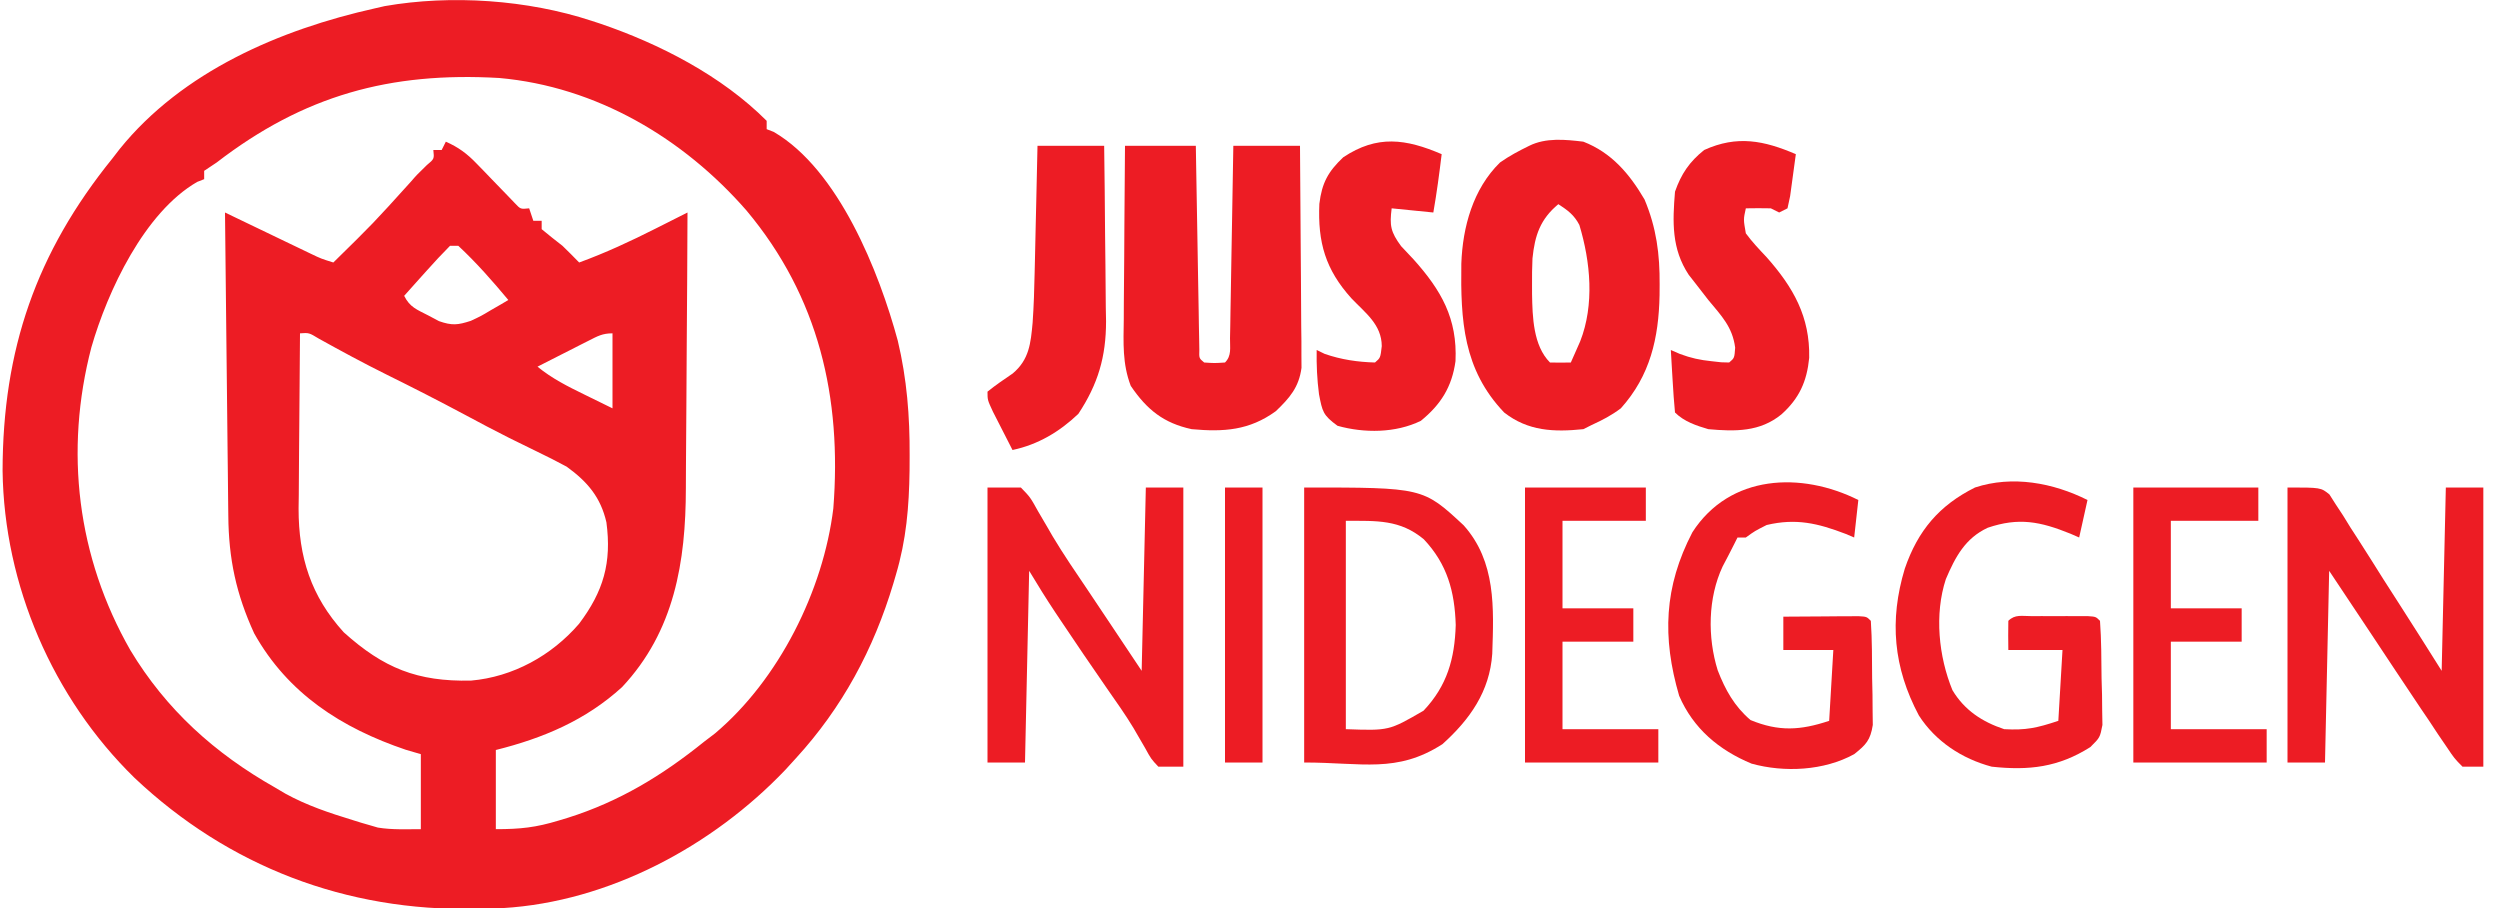
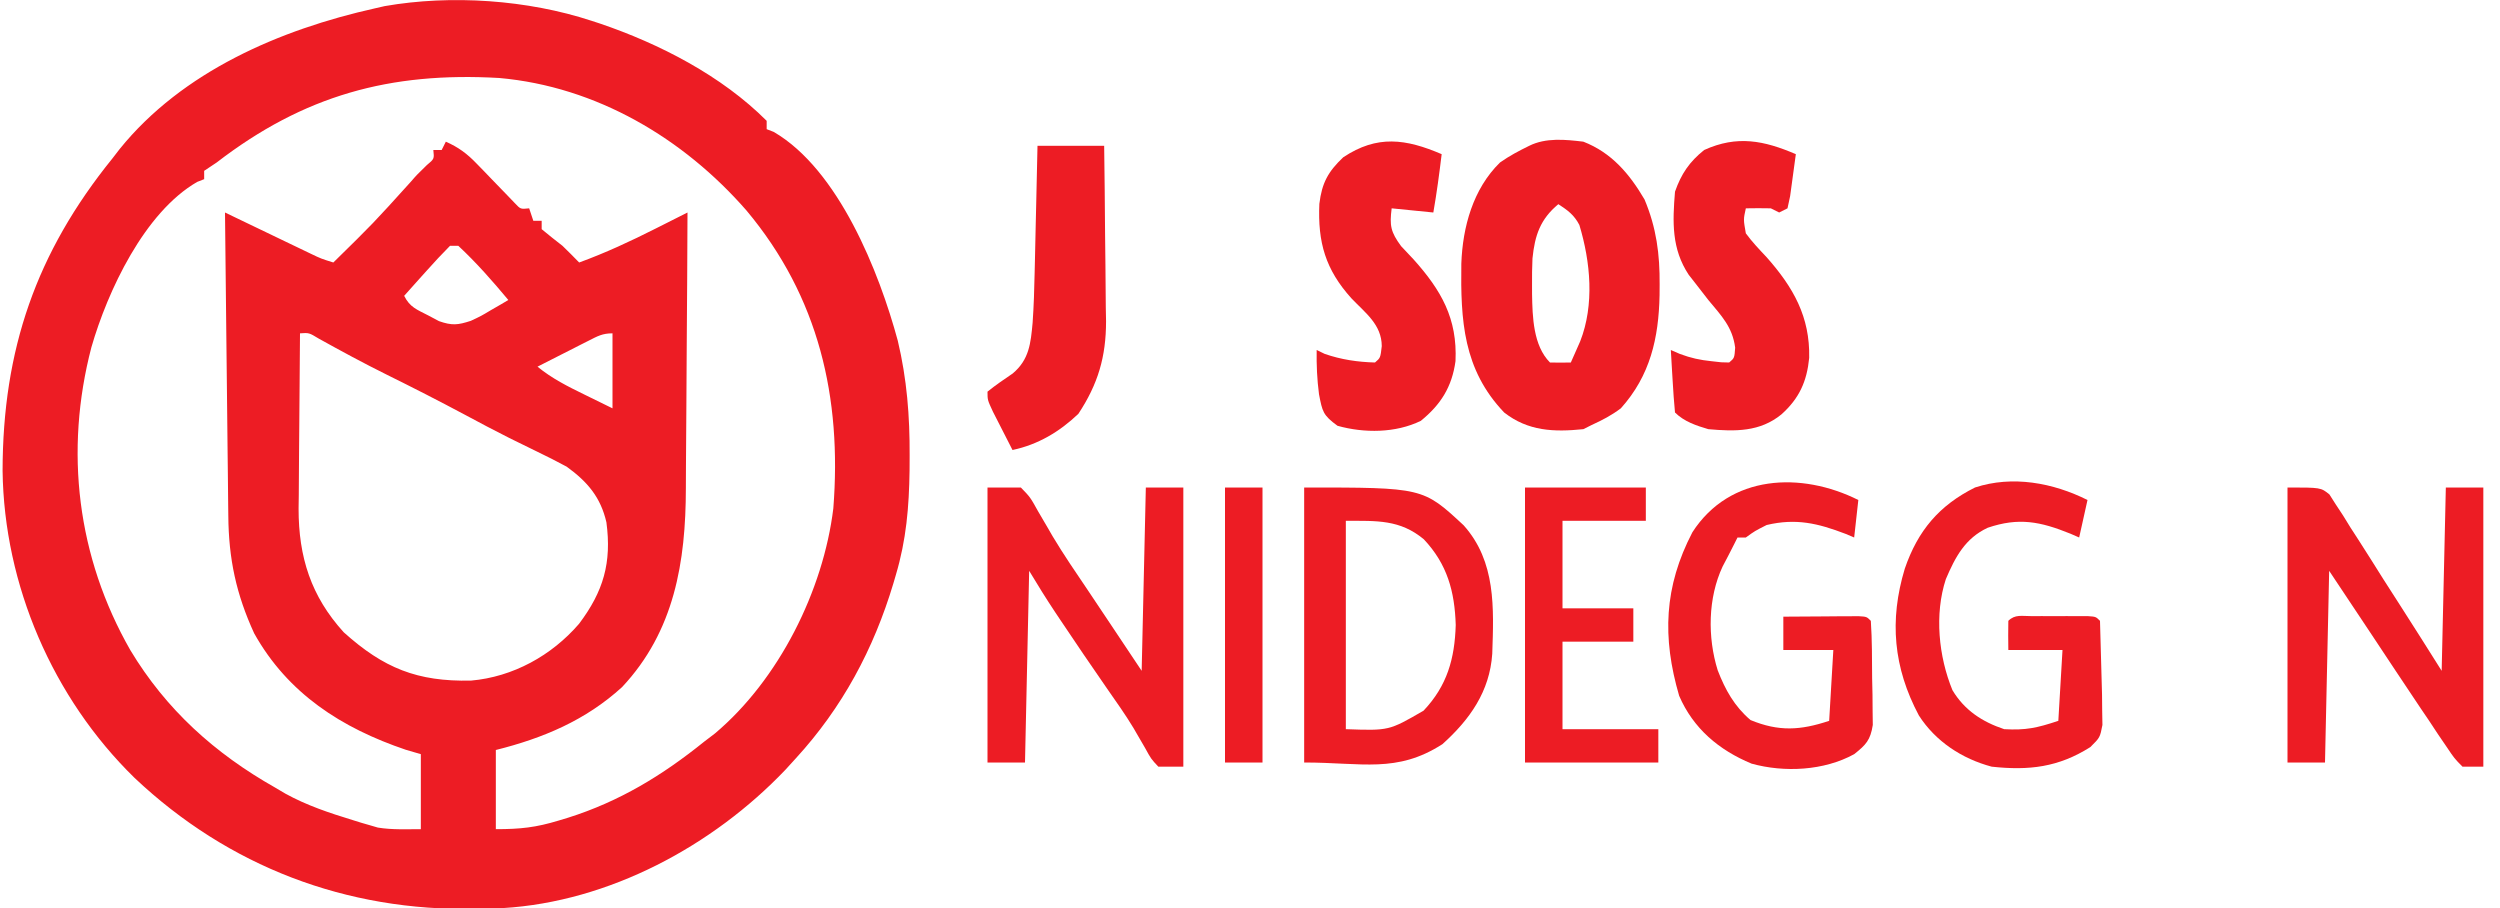
<svg xmlns="http://www.w3.org/2000/svg" version="1.1" width="600" height="218">
  <path d="M0 0 C0.64 0.209 1.28 0.418 1.939 0.633 C16.307 5.511 31.202 13.179 42 24 C42 24.66 42 25.32 42 26 C42.561 26.218 43.121 26.436 43.699 26.66 C59.258 35.72 69.01 60.284 73.464 76.755 C75.656 85.936 76.36 94.891 76.312 104.312 C76.307 105.5 76.301 106.688 76.295 107.912 C76.175 116.648 75.51 124.586 73 133 C72.807 133.661 72.613 134.322 72.414 135.002 C67.683 150.782 60.167 164.818 49 177 C48.169 177.913 47.337 178.825 46.48 179.766 C29.056 198.032 4.19 211.431 -21.367 212.945 C-22.236 212.963 -23.105 212.981 -24 213 C-25.281 213.039 -26.563 213.077 -27.883 213.117 C-58.858 213.758 -87.172 202.976 -109.721 181.681 C-129.343 162.505 -141.027 135.406 -141.38 107.991 C-141.336 78.954 -133.366 55.684 -115 33 C-114.437 32.269 -113.873 31.538 -113.293 30.785 C-98.231 12.138 -74.745 2.082 -52 -3 C-51.229 -3.177 -50.459 -3.353 -49.665 -3.535 C-33.711 -6.32 -15.391 -5.057 0 0 Z M-90 34 C-90.99 34.66 -91.98 35.32 -93 36 C-93 36.66 -93 37.32 -93 38 C-93.554 38.218 -94.109 38.436 -94.68 38.66 C-107.354 45.979 -116.177 64.863 -120.061 78.331 C-126.57 103.232 -123.494 128.69 -110.72 151.035 C-102.111 165.341 -90.44 175.826 -76 184 C-75.174 184.489 -74.347 184.977 -73.496 185.48 C-68.358 188.306 -62.961 190.103 -57.375 191.812 C-56.67 192.032 -55.965 192.251 -55.239 192.478 C-54.549 192.677 -53.859 192.877 -53.148 193.082 C-52.238 193.349 -52.238 193.349 -51.31 193.62 C-47.917 194.178 -44.439 194 -41 194 C-41 188.06 -41 182.12 -41 176 C-42.196 175.649 -43.392 175.299 -44.625 174.938 C-60.012 169.728 -72.919 161.456 -81 147 C-85.323 137.579 -87.124 129.125 -87.205 118.77 C-87.215 117.979 -87.225 117.188 -87.235 116.373 C-87.267 113.781 -87.292 111.189 -87.316 108.598 C-87.337 106.792 -87.358 104.986 -87.379 103.18 C-87.434 98.443 -87.484 93.707 -87.532 88.971 C-87.583 84.131 -87.638 79.291 -87.693 74.451 C-87.801 64.967 -87.902 55.484 -88 46 C-86.978 46.492 -86.978 46.492 -85.936 46.994 C-82.854 48.477 -79.771 49.957 -76.688 51.438 C-75.616 51.954 -74.544 52.47 -73.439 53.002 C-72.411 53.495 -71.383 53.988 -70.324 54.496 C-69.376 54.952 -68.428 55.407 -67.452 55.877 C-64.947 57.077 -64.947 57.077 -62 58 C-52.39 48.568 -52.39 48.568 -43.367 38.582 C-42 37 -42 37 -39.562 34.625 C-37.769 33.135 -37.769 33.135 -38 31 C-37.34 31 -36.68 31 -36 31 C-35.67 30.34 -35.34 29.68 -35 29 C-31.958 30.354 -29.918 31.861 -27.617 34.258 C-27.007 34.883 -26.398 35.508 -25.77 36.152 C-24.832 37.129 -24.832 37.129 -23.875 38.125 C-22.627 39.424 -21.375 40.718 -20.117 42.008 C-19.567 42.582 -19.016 43.155 -18.449 43.747 C-17.067 45.218 -17.067 45.218 -15 45 C-14.505 46.485 -14.505 46.485 -14 48 C-13.34 48 -12.68 48 -12 48 C-12 48.66 -12 49.32 -12 50 C-10.36 51.366 -8.689 52.695 -7 54 C-5.649 55.315 -4.309 56.643 -3 58 C3.338 55.684 9.361 52.886 15.375 49.844 C16.479 49.288 16.479 49.288 17.605 48.722 C19.405 47.816 21.202 46.908 23 46 C22.962 56.58 22.902 67.16 22.816 77.74 C22.777 82.654 22.745 87.568 22.729 92.482 C22.714 97.235 22.679 101.988 22.632 106.741 C22.617 108.543 22.609 110.346 22.608 112.149 C22.591 129.812 19.869 146.502 7.301 159.898 C-1.438 167.88 -11.686 172.171 -23 175 C-23 181.27 -23 187.54 -23 194 C-17.063 194 -13.376 193.588 -7.938 191.938 C-7.198 191.714 -6.458 191.491 -5.697 191.261 C6.678 187.356 16.936 181.115 27 173 C27.847 172.355 28.694 171.711 29.566 171.047 C44.905 158.145 55.59 136.745 58 117 C60.065 90.436 54.529 66.276 37.172 45.539 C21.988 28.137 1.099 15.788 -22.173 13.718 C-48.413 12.204 -69.092 17.903 -90 34 Z M-34 54 C-35.945 55.962 -37.794 57.936 -39.625 60 C-40.141 60.572 -40.656 61.145 -41.188 61.734 C-42.463 63.152 -43.732 64.575 -45 66 C-43.627 68.745 -41.958 69.289 -39.25 70.688 C-38.389 71.145 -37.528 71.603 -36.641 72.074 C-33.514 73.17 -32.125 73.017 -29 72 C-26.528 70.839 -26.528 70.839 -24.188 69.438 C-23.397 68.982 -22.607 68.527 -21.793 68.059 C-21.201 67.709 -20.61 67.36 -20 67 C-23.8 62.445 -27.657 58.047 -32 54 C-32.66 54 -33.32 54 -34 54 Z M-70 75 C-70.076 82.08 -70.129 89.16 -70.165 96.24 C-70.18 98.646 -70.2 101.051 -70.226 103.456 C-70.263 106.927 -70.28 110.397 -70.293 113.867 C-70.308 114.931 -70.324 115.995 -70.34 117.091 C-70.342 128.704 -67.363 138.1 -59.5 146.75 C-49.945 155.35 -41.853 158.62 -28.965 158.344 C-18.892 157.47 -9.596 152.333 -3.027 144.711 C2.837 136.932 4.83 130.026 3.539 120.359 C2.161 114.33 -1.031 110.595 -6 107 C-8.404 105.707 -10.791 104.488 -13.25 103.312 C-14.683 102.612 -16.115 101.911 -17.547 101.207 C-18.282 100.846 -19.018 100.484 -19.775 100.112 C-23.386 98.307 -26.942 96.404 -30.5 94.5 C-36.694 91.193 -42.936 88.006 -49.231 84.896 C-54.745 82.161 -60.144 79.24 -65.523 76.25 C-67.835 74.85 -67.835 74.85 -70 75 Z M-0.695 76.75 C-1.768 77.291 -1.768 77.291 -2.863 77.844 C-3.983 78.416 -3.983 78.416 -5.125 79 C-5.879 79.382 -6.633 79.763 -7.41 80.156 C-9.275 81.101 -11.138 82.05 -13 83 C-9.549 85.832 -5.739 87.745 -1.75 89.688 C0.477 90.781 2.705 91.874 5 93 C5 87.06 5 81.12 5 75 C2.599 75 1.439 75.666 -0.695 76.75 Z " fill="#ED1C24" transform="translate(142,5)" />
  <path d="M0 0 C6.789 2.643 11.072 7.716 14.688 13.875 C17.548 20.687 18.364 27.003 18.312 34.312 C18.304 35.564 18.304 35.564 18.295 36.841 C18.093 47.139 16.058 56.141 9 64 C6.711 65.722 4.627 66.787 2 68 C1.01 68.495 1.01 68.495 0 69 C-7.051 69.724 -13.272 69.484 -19 65 C-28.869 54.66 -29.463 42.858 -29.281 29.27 C-28.969 20.473 -26.471 11.329 -20 5 C-17.723 3.393 -15.52 2.236 -13 1 C-9.013 -0.994 -4.334 -0.515 0 0 Z M-6 15 C-10.325 18.604 -11.638 22.442 -12.205 28.017 C-12.303 30.141 -12.328 32.249 -12.312 34.375 C-12.31 35.119 -12.308 35.864 -12.306 36.631 C-12.208 42.004 -12.045 48.955 -8 53 C-6.334 53.041 -4.666 53.043 -3 53 C-2.526 51.928 -2.051 50.855 -1.562 49.75 C-1.296 49.147 -1.029 48.543 -0.754 47.922 C2.695 39.129 1.731 28.861 -0.953 19.988 C-2.228 17.567 -3.728 16.478 -6 15 Z " fill="#ED1C24" transform="translate(380,34)" />
-   <path d="M0 0 C5.61 0 11.22 0 17 0 C17.025 1.54 17.05 3.079 17.076 4.666 C17.17 10.355 17.27 16.045 17.372 21.735 C17.416 24.201 17.457 26.668 17.497 29.135 C17.555 32.672 17.619 36.209 17.684 39.746 C17.7 40.856 17.717 41.967 17.734 43.111 C17.754 44.132 17.774 45.153 17.795 46.205 C17.818 47.561 17.818 47.561 17.842 48.944 C17.775 50.992 17.775 50.992 19 52 C21.5 52.167 21.5 52.167 24 52 C25.64 50.36 25.166 48.467 25.205 46.205 C25.225 45.184 25.245 44.163 25.266 43.111 C25.282 42.001 25.299 40.89 25.316 39.746 C25.337 38.616 25.358 37.485 25.379 36.32 C25.445 32.693 25.504 29.065 25.562 25.438 C25.606 22.985 25.649 20.533 25.693 18.08 C25.801 12.053 25.902 6.027 26 0 C31.28 0 36.56 0 42 0 C42.074 7.884 42.129 15.767 42.165 23.651 C42.178 26.333 42.199 29.015 42.226 31.697 C42.263 35.552 42.28 39.407 42.293 43.262 C42.308 44.461 42.324 45.66 42.34 46.895 C42.34 48.016 42.34 49.137 42.341 50.292 C42.347 51.275 42.354 52.259 42.361 53.273 C41.743 57.945 39.533 60.491 36.188 63.688 C29.811 68.314 23.68 68.698 16 68 C9.279 66.547 5.248 63.325 1.382 57.607 C-0.658 52.282 -0.369 47.254 -0.293 41.602 C-0.289 40.411 -0.284 39.221 -0.28 37.995 C-0.263 34.205 -0.226 30.415 -0.188 26.625 C-0.172 24.051 -0.159 21.477 -0.146 18.902 C-0.113 12.601 -0.062 6.301 0 0 Z " fill="#ED1C24" transform="translate(270,35)" />
  <path d="M0 0 C2.64 0 5.28 0 8 0 C10.258 2.324 10.258 2.324 12.125 5.688 C12.87 6.968 13.619 8.247 14.371 9.523 C14.984 10.586 14.984 10.586 15.609 11.671 C18.293 16.165 21.263 20.473 24.188 24.812 C25.348 26.548 26.508 28.283 27.668 30.02 C28.166 30.763 28.664 31.507 29.177 32.273 C31.788 36.179 34.393 40.09 37 44 C37.33 29.48 37.66 14.96 38 0 C40.97 0 43.94 0 47 0 C47 22.11 47 44.22 47 67 C45.02 67 43.04 67 41 67 C39.27 65.156 39.27 65.156 37.812 62.5 C37.227 61.495 36.642 60.489 36.039 59.453 C35.718 58.898 35.398 58.343 35.067 57.771 C33.093 54.495 30.876 51.385 28.688 48.25 C24.915 42.799 21.179 37.327 17.5 31.812 C17.091 31.201 16.682 30.59 16.26 29.96 C14.08 26.683 12.027 23.379 10 20 C9.67 35.18 9.34 50.36 9 66 C6.03 66 3.06 66 0 66 C0 44.22 0 22.44 0 0 Z " fill="#ED1C24" transform="translate(237,117)" />
  <path d="M0 0 C8 0 8 0 10.063 1.67 C10.809 2.843 10.809 2.843 11.57 4.039 C12.44 5.36 12.44 5.36 13.328 6.708 C13.921 7.671 14.514 8.633 15.125 9.625 C16.074 11.09 16.074 11.09 17.041 12.584 C19.054 15.707 21.027 18.852 23 22 C24.358 24.121 25.719 26.241 27.082 28.359 C30.423 33.552 33.709 38.774 37 44 C37.33 29.48 37.66 14.96 38 0 C40.97 0 43.94 0 47 0 C47 22.11 47 44.22 47 67 C45.35 67 43.7 67 42 67 C40.043 65.013 40.043 65.013 38.188 62.246 C37.5 61.239 36.813 60.232 36.105 59.195 C35.411 58.141 34.716 57.086 34 56 C33.336 55.022 32.672 54.044 31.988 53.036 C29.973 50.057 27.983 47.063 26 44.062 C25.34 43.068 24.68 42.073 24 41.049 C22.749 39.164 21.499 37.278 20.25 35.391 C16.842 30.255 13.419 25.129 10 20 C9.67 35.18 9.34 50.36 9 66 C6.03 66 3.06 66 0 66 C0 44.22 0 22.44 0 0 Z " fill="#ED1C24" transform="translate(549,117)" />
  <path d="M0 0 C28.502 0 28.502 0 38.273 9.07 C46.065 17.778 45.511 28.921 45.141 39.914 C44.531 48.962 39.75 55.695 33.172 61.605 C22.213 68.642 13.936 66 0 66 C0 44.22 0 22.44 0 0 Z M10 8 C10 24.5 10 41 10 58 C20.355 58.373 20.355 58.373 28.656 53.559 C34.316 47.58 36.128 41.111 36.375 33 C36.13 24.951 34.335 18.396 28.727 12.441 C23.009 7.668 17.439 8 10 8 Z " fill="#ED1C24" transform="translate(313,117)" />
  <path d="M0 0 C-0.566 4.69 -1.185 9.345 -2 14 C-5.3 13.67 -8.6 13.34 -12 13 C-12.521 17.145 -12.255 18.653 -9.734 22.078 C-8.749 23.144 -7.754 24.201 -6.75 25.25 C-0.118 32.651 3.802 39.434 3.32 49.68 C2.465 55.872 -0.207 60.099 -5 64 C-11.038 66.949 -18.559 66.989 -25 65.188 C-28.519 62.622 -28.631 61.756 -29.438 57.625 C-29.904 54.063 -30.059 50.591 -30 47 C-29.361 47.309 -28.721 47.619 -28.062 47.938 C-24.117 49.306 -20.176 49.888 -16 50 C-14.695 48.877 -14.695 48.877 -14.375 46.062 C-14.407 40.894 -18.305 38.112 -21.664 34.594 C-27.898 27.672 -29.758 21.183 -29.355 11.926 C-28.745 6.901 -27.259 4.193 -23.625 0.75 C-15.472 -4.685 -8.584 -3.679 0 0 Z " fill="#ED1C24" transform="translate(346,37)" />
  <path d="M0 0 C-0.281 2.147 -0.575 4.293 -0.875 6.438 C-1.037 7.632 -1.2 8.827 -1.367 10.059 C-1.68 11.515 -1.68 11.515 -2 13 C-2.66 13.33 -3.32 13.66 -4 14 C-4.66 13.67 -5.32 13.34 -6 13 C-8 12.96 -10 12.957 -12 13 C-12.591 15.659 -12.591 15.659 -12 19 C-10.486 21.069 -8.779 22.855 -7.02 24.719 C-0.57 32.005 3.411 39.036 3.207 48.887 C2.651 54.559 0.816 58.613 -3.438 62.438 C-8.601 66.677 -14.564 66.582 -21 66 C-23.886 65.154 -26.829 64.171 -29 62 C-29.237 59.474 -29.422 56.969 -29.562 54.438 C-29.606 53.727 -29.649 53.016 -29.693 52.283 C-29.8 50.522 -29.9 48.761 -30 47 C-28.909 47.474 -28.909 47.474 -27.797 47.957 C-25.185 48.931 -23.008 49.405 -20.25 49.688 C-19.471 49.774 -18.693 49.86 -17.891 49.949 C-17.267 49.966 -16.643 49.983 -16 50 C-14.733 48.926 -14.733 48.926 -14.562 46.438 C-15.196 41.464 -17.865 38.781 -21 35 C-22.093 33.612 -23.177 32.216 -24.25 30.812 C-24.73 30.2 -25.209 29.588 -25.703 28.957 C-29.843 22.71 -29.595 16.262 -29 9 C-27.502 4.732 -25.537 1.83 -22 -1 C-14.076 -4.602 -7.622 -3.267 0 0 Z " fill="#ED1C24" transform="translate(431,37)" />
-   <path d="M0 0 C-0.66 2.97 -1.32 5.94 -2 9 C-2.69 8.7 -3.379 8.399 -4.09 8.09 C-11.334 5.158 -16.486 4.132 -23.938 6.656 C-29.35 9.176 -31.724 13.658 -34 19 C-36.76 27.421 -35.733 37.574 -32.41 45.648 C-29.52 50.467 -25.253 53.249 -20 55 C-14.812 55.294 -12.132 54.711 -7 53 C-6.67 47.39 -6.34 41.78 -6 36 C-10.29 36 -14.58 36 -19 36 C-19.042 33.667 -19.041 31.333 -19 29 C-17.411 27.411 -15.761 27.87 -13.562 27.867 C-12.668 27.866 -11.773 27.865 -10.852 27.863 C-9.911 27.867 -8.97 27.871 -8 27.875 C-6.588 27.869 -6.588 27.869 -5.148 27.863 C-3.807 27.865 -3.807 27.865 -2.438 27.867 C-1.611 27.868 -0.785 27.869 0.066 27.871 C2 28 2 28 3 29 C3.338 33.596 3.325 38.205 3.375 42.812 C3.431 44.759 3.431 44.759 3.488 46.744 C3.5 47.99 3.511 49.236 3.523 50.52 C3.553 52.238 3.553 52.238 3.583 53.991 C3 57 3 57 0.686 59.296 C-6.96 64.147 -14.061 64.976 -23 64 C-30.13 62.096 -36.465 57.947 -40.473 51.707 C-46.576 40.23 -47.605 28.897 -43.848 16.473 C-40.716 7.339 -35.588 1.285 -27 -3 C-18.001 -5.956 -8.27 -4.135 0 0 Z " fill="#ED1C24" transform="translate(501,120)" />
+   <path d="M0 0 C-0.66 2.97 -1.32 5.94 -2 9 C-2.69 8.7 -3.379 8.399 -4.09 8.09 C-11.334 5.158 -16.486 4.132 -23.938 6.656 C-29.35 9.176 -31.724 13.658 -34 19 C-36.76 27.421 -35.733 37.574 -32.41 45.648 C-29.52 50.467 -25.253 53.249 -20 55 C-14.812 55.294 -12.132 54.711 -7 53 C-6.67 47.39 -6.34 41.78 -6 36 C-10.29 36 -14.58 36 -19 36 C-19.042 33.667 -19.041 31.333 -19 29 C-17.411 27.411 -15.761 27.87 -13.562 27.867 C-12.668 27.866 -11.773 27.865 -10.852 27.863 C-9.911 27.867 -8.97 27.871 -8 27.875 C-6.588 27.869 -6.588 27.869 -5.148 27.863 C-3.807 27.865 -3.807 27.865 -2.438 27.867 C-1.611 27.868 -0.785 27.869 0.066 27.871 C2 28 2 28 3 29 C3.431 44.759 3.431 44.759 3.488 46.744 C3.5 47.99 3.511 49.236 3.523 50.52 C3.553 52.238 3.553 52.238 3.583 53.991 C3 57 3 57 0.686 59.296 C-6.96 64.147 -14.061 64.976 -23 64 C-30.13 62.096 -36.465 57.947 -40.473 51.707 C-46.576 40.23 -47.605 28.897 -43.848 16.473 C-40.716 7.339 -35.588 1.285 -27 -3 C-18.001 -5.956 -8.27 -4.135 0 0 Z " fill="#ED1C24" transform="translate(501,120)" />
  <path d="M0 0 C-0.33 2.97 -0.66 5.94 -1 9 C-2.021 8.567 -2.021 8.567 -3.062 8.125 C-9.745 5.566 -14.98 4.34 -22 6 C-24.852 7.442 -24.852 7.442 -27 9 C-27.66 9 -28.32 9 -29 9 C-29.268 9.536 -29.536 10.072 -29.812 10.625 C-30.704 12.409 -31.626 14.177 -32.562 15.938 C-36.109 23.494 -36.222 32.948 -33.75 40.875 C-31.929 45.572 -29.753 49.505 -25.875 52.812 C-19.103 55.61 -13.909 55.303 -7 53 C-6.67 47.39 -6.34 41.78 -6 36 C-9.96 36 -13.92 36 -18 36 C-18 33.36 -18 30.72 -18 28 C-14.688 27.971 -11.375 27.953 -8.062 27.938 C-7.117 27.929 -6.171 27.921 -5.197 27.912 C-3.849 27.907 -3.849 27.907 -2.473 27.902 C-1.224 27.894 -1.224 27.894 0.051 27.886 C2 28 2 28 3 29 C3.311 33.597 3.278 38.206 3.312 42.812 C3.342 44.11 3.371 45.407 3.4 46.744 C3.409 47.99 3.417 49.236 3.426 50.52 C3.44 51.665 3.455 52.811 3.47 53.991 C2.901 57.633 1.844 58.743 -1 61 C-8.239 64.984 -17.764 65.451 -25.621 63.273 C-33.459 60.022 -39.609 54.848 -43 47 C-47.099 32.963 -46.643 20.836 -39.824 7.742 C-30.832 -6.211 -13.654 -6.827 0 0 Z " fill="#ED1C24" transform="translate(446,120)" />
  <path d="M0 0 C5.28 0 10.56 0 16 0 C16.099 7.08 16.172 14.16 16.22 21.24 C16.24 23.646 16.267 26.051 16.302 28.456 C16.351 31.927 16.373 35.396 16.391 38.867 C16.411 39.931 16.432 40.995 16.453 42.091 C16.456 50.626 14.521 57.183 9.812 64.312 C5.314 68.611 0.127 71.708 -6 73 C-7.005 71.044 -8.004 69.085 -9 67.125 C-9.835 65.489 -9.835 65.489 -10.688 63.82 C-12 61 -12 61 -12 59 C-10.059 57.42 -8.01 56.046 -5.945 54.633 C-1.973 51.299 -1.628 47.364 -1.172 42.46 C-0.89 38.431 -0.765 34.408 -0.684 30.371 C-0.663 29.496 -0.642 28.621 -0.621 27.719 C-0.556 24.959 -0.497 22.198 -0.438 19.438 C-0.394 17.551 -0.351 15.665 -0.307 13.779 C-0.2 9.186 -0.099 4.593 0 0 Z " fill="#ED1C24" transform="translate(249,35)" />
-   <path d="M0 0 C9.9 0 19.8 0 30 0 C30 2.64 30 5.28 30 8 C23.07 8 16.14 8 9 8 C9 14.93 9 21.86 9 29 C14.61 29 20.22 29 26 29 C26 31.64 26 34.28 26 37 C20.39 37 14.78 37 9 37 C9 43.93 9 50.86 9 58 C16.59 58 24.18 58 32 58 C32 60.64 32 63.28 32 66 C21.44 66 10.88 66 0 66 C0 44.22 0 22.44 0 0 Z " fill="#ED1C24" transform="translate(512,117)" />
  <path d="M0 0 C9.57 0 19.14 0 29 0 C29 2.64 29 5.28 29 8 C22.4 8 15.8 8 9 8 C9 14.93 9 21.86 9 29 C14.61 29 20.22 29 26 29 C26 31.64 26 34.28 26 37 C20.39 37 14.78 37 9 37 C9 43.93 9 50.86 9 58 C16.59 58 24.18 58 32 58 C32 60.64 32 63.28 32 66 C21.44 66 10.88 66 0 66 C0 44.22 0 22.44 0 0 Z " fill="#ED1C24" transform="translate(366,117)" />
  <path d="M0 0 C2.97 0 5.94 0 9 0 C9 21.78 9 43.56 9 66 C6.03 66 3.06 66 0 66 C0 44.22 0 22.44 0 0 Z " fill="#ED1C24" transform="translate(294,117)" />
</svg>